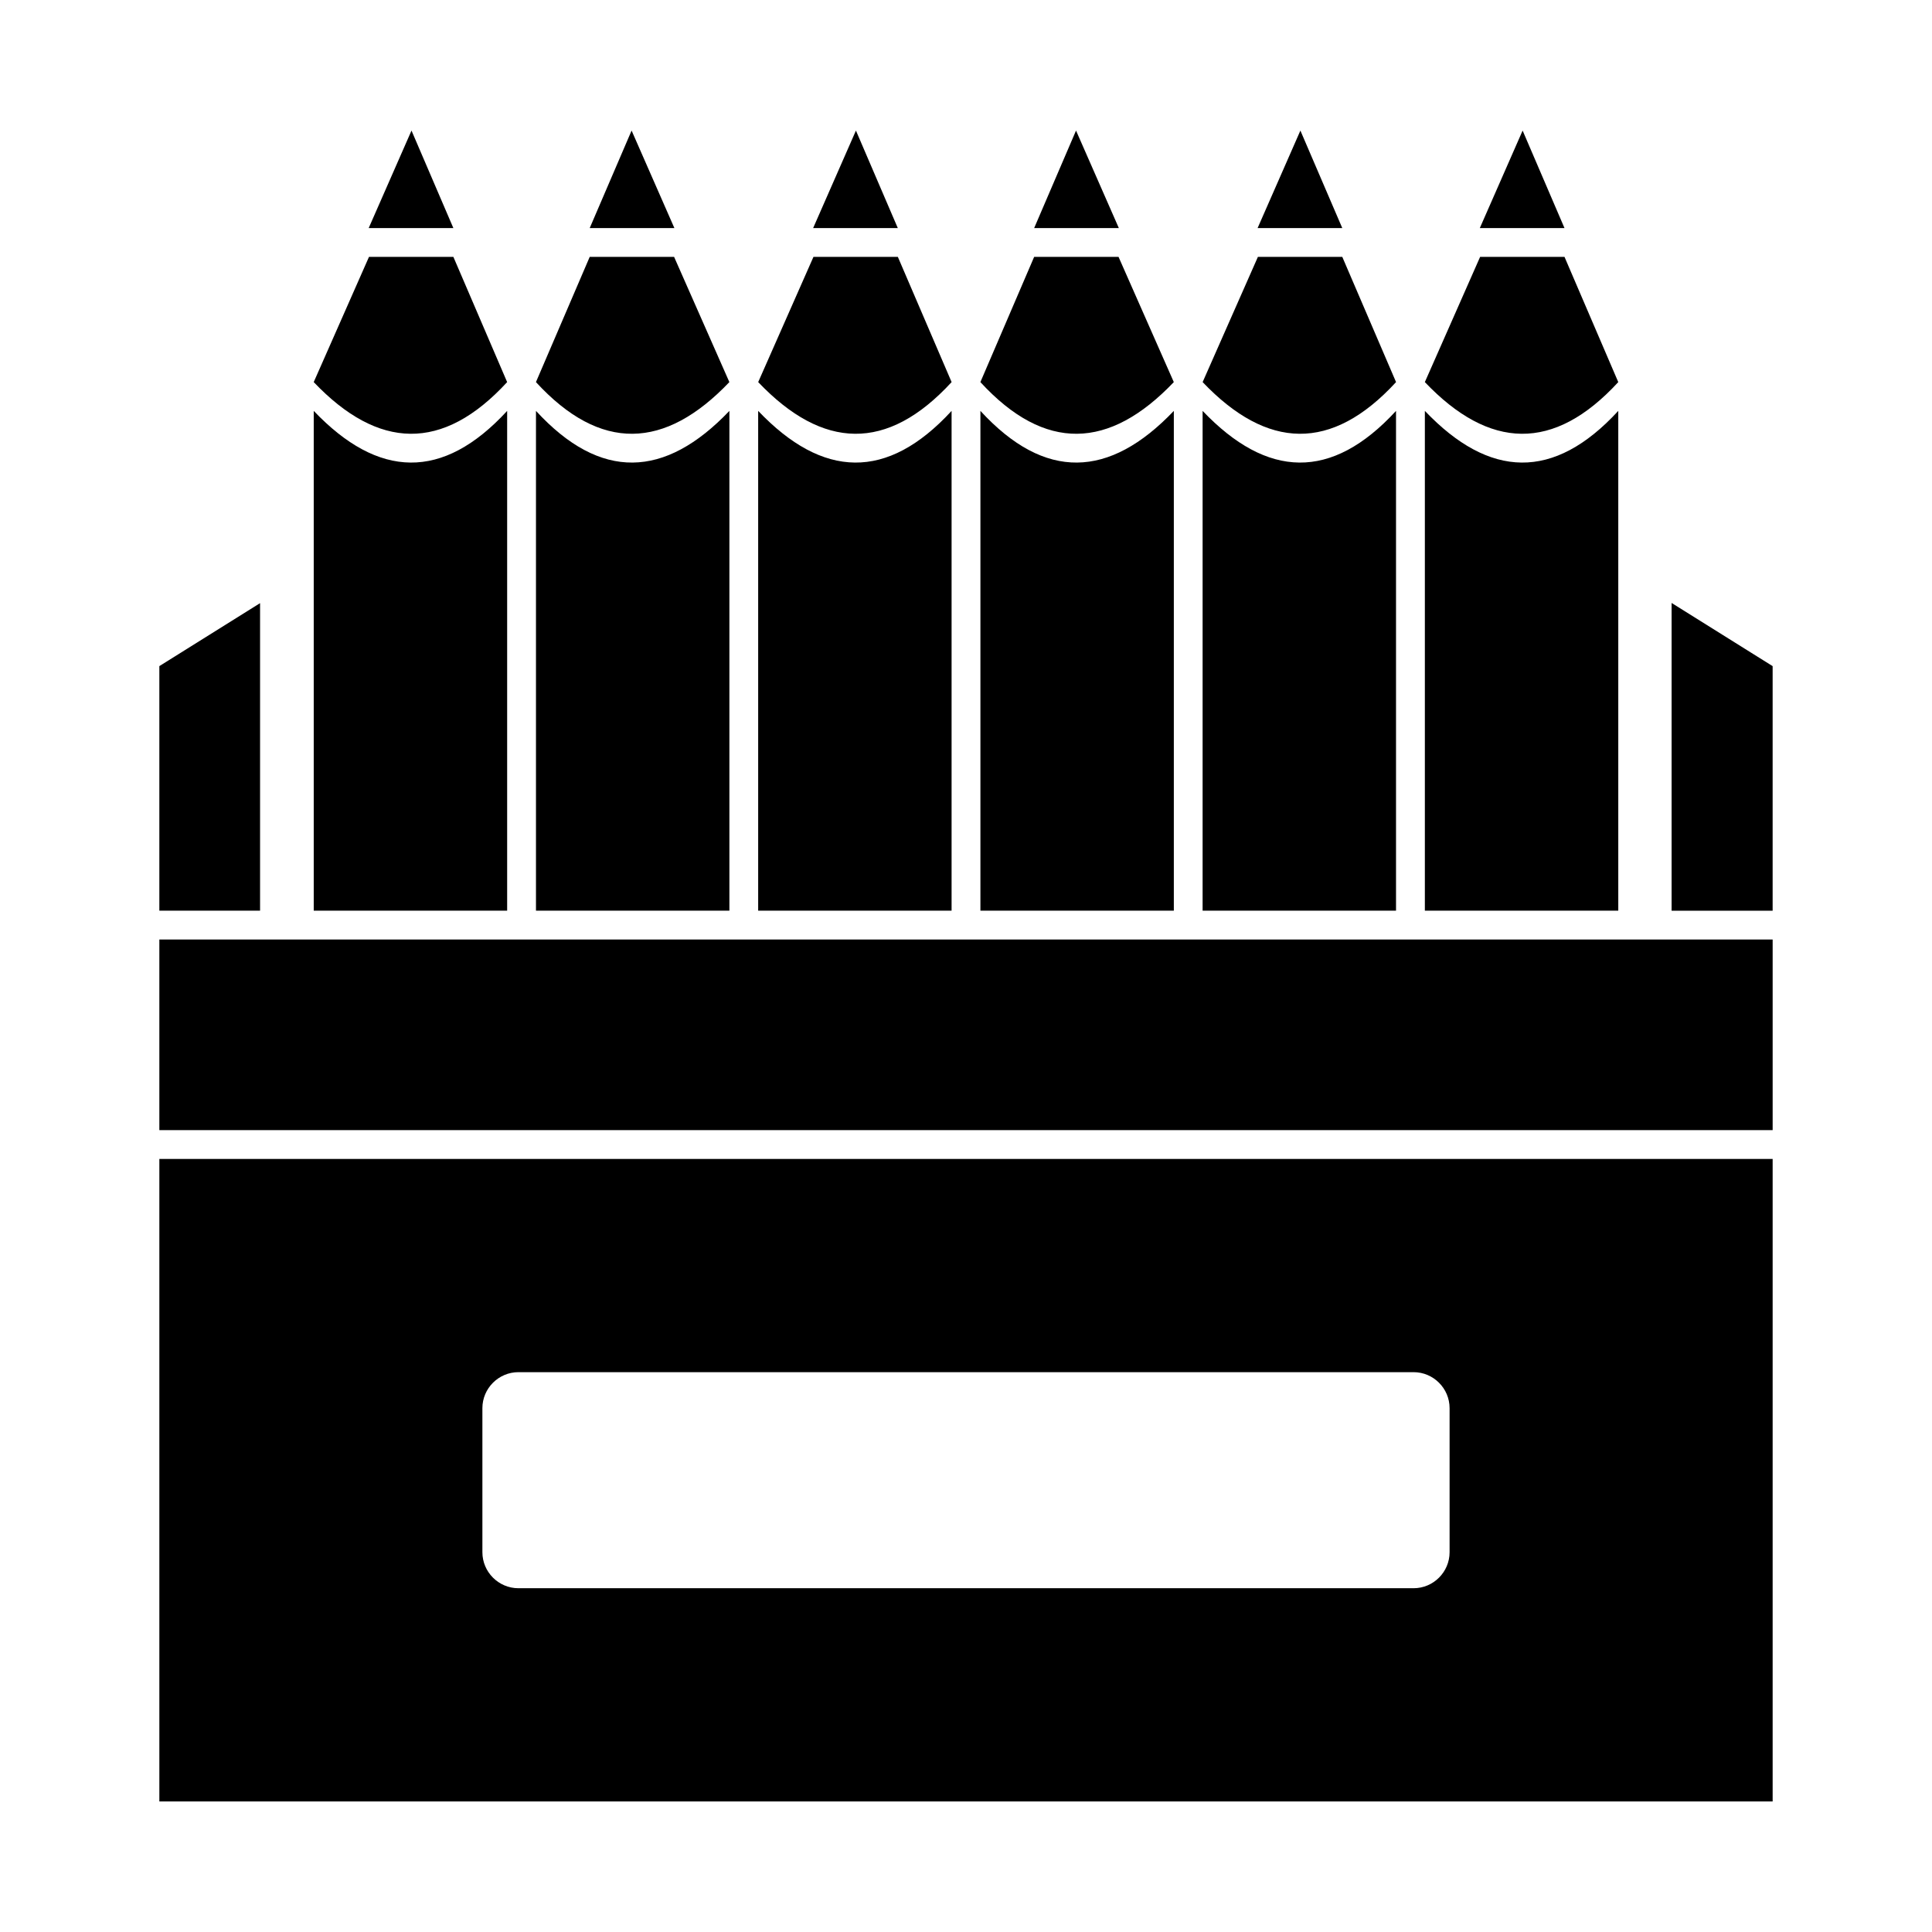
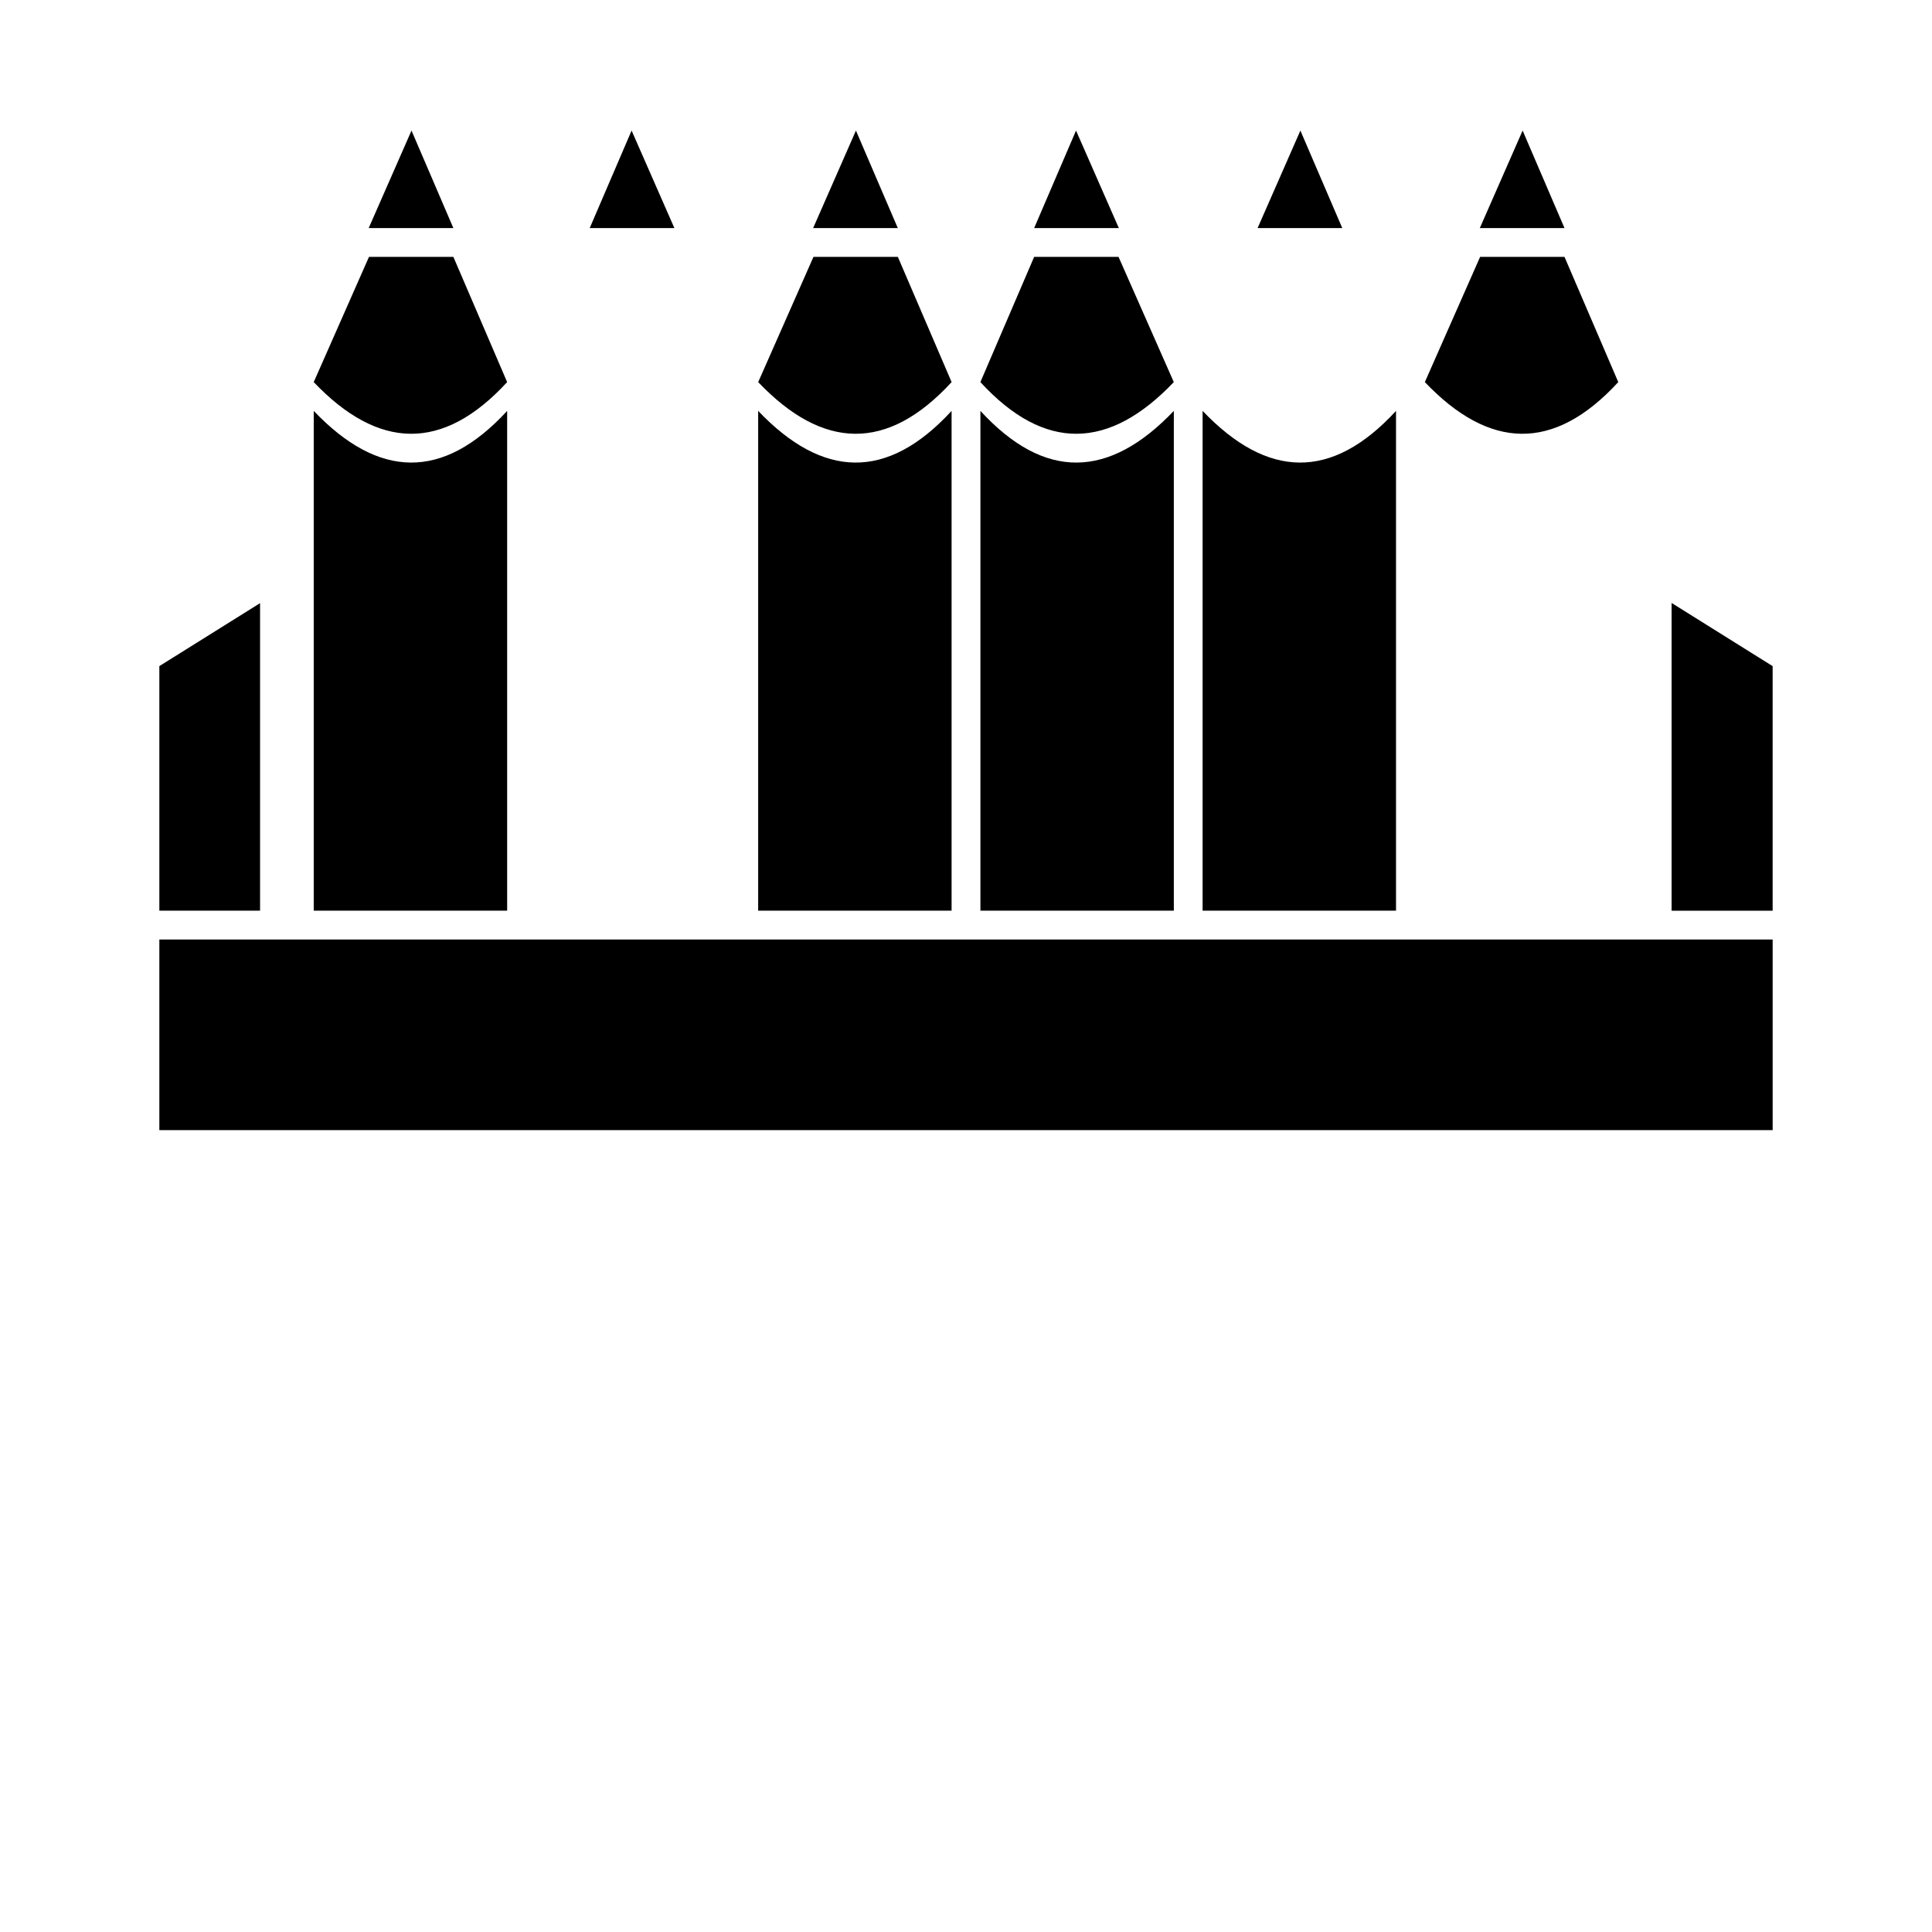
<svg xmlns="http://www.w3.org/2000/svg" fill="#000000" width="800px" height="800px" version="1.1" viewBox="144 144 512 512">
  <g fill-rule="evenodd">
    <path d="m521.6 245.26c17.086 17.93 34.172 18.59 51.258 0l-14.246-33.18h-22.367z" />
    <path d="m558.61 204.45-11.098-25.848-11.348 25.848z" />
-     <path d="m462.71 245.26c17.086 17.93 34.172 18.59 51.258 0l-14.246-33.18h-22.367z" />
    <path d="m499.72 204.45-11.102-25.848-11.344 25.848z" />
    <path d="m455.07 245.26c-17.086 17.93-34.172 18.59-51.258 0l14.246-33.18h22.367z" />
    <path d="m418.06 204.45 11.098-25.848 11.348 25.848z" />
    <path d="m344.93 245.26c17.086 17.93 34.172 18.59 51.258 0l-14.246-33.18h-22.367z" />
    <path d="m381.93 204.45-11.098-25.848-11.344 25.848z" />
-     <path d="m337.29 245.26c-17.086 17.93-34.172 18.59-51.258 0l14.246-33.18h22.367z" />
    <path d="m311.38 178.6-11.102 25.848h22.445z" />
    <path d="m227.14 245.26c17.086 17.93 34.172 18.59 51.258 0l-14.246-33.18h-22.367z" />
    <path d="m264.15 204.45-11.098-25.848-11.348 25.848z" />
-     <path d="m572.86 385.34v-132.45c-17.086 18.59-34.172 17.93-51.258 0v132.45z" />
-     <path d="m513.96 385.34v-132.45c-17.086 18.59-34.172 17.93-51.258 0v132.45z" />
+     <path d="m513.96 385.34v-132.45c-17.086 18.59-34.172 17.93-51.258 0v132.45" />
    <path d="m403.82 385.34v-132.45c17.086 18.59 34.172 17.93 51.258 0v132.45z" />
    <path d="m396.18 385.34v-132.45c-17.086 18.59-34.172 17.93-51.258 0v132.45z" />
-     <path d="m286.04 385.34v-132.45c17.086 18.59 34.172 17.93 51.258 0v132.45z" />
    <path d="m278.4 385.34v-132.45c-17.086 18.59-34.172 17.93-51.258 0v132.45z" />
    <path d="m186.23 392.98h427.54v50.516h-427.54z" />
    <path d="m212.92 385.34h-26.691v-64.812l26.691-16.688z" />
    <path d="m586.99 303.79 26.777 16.742v64.812h-26.777z" />
-     <path d="m186.23 451.13h427.54v170.27h-427.54zm95.152 56.508h237.23c5.25 0 9.543 4.293 9.543 9.543v38.172c0 5.25-4.293 9.543-9.543 9.543h-237.23c-5.25 0-9.543-4.293-9.543-9.543v-38.172c0-5.25 4.293-9.543 9.543-9.543z" />
  </g>
</svg>